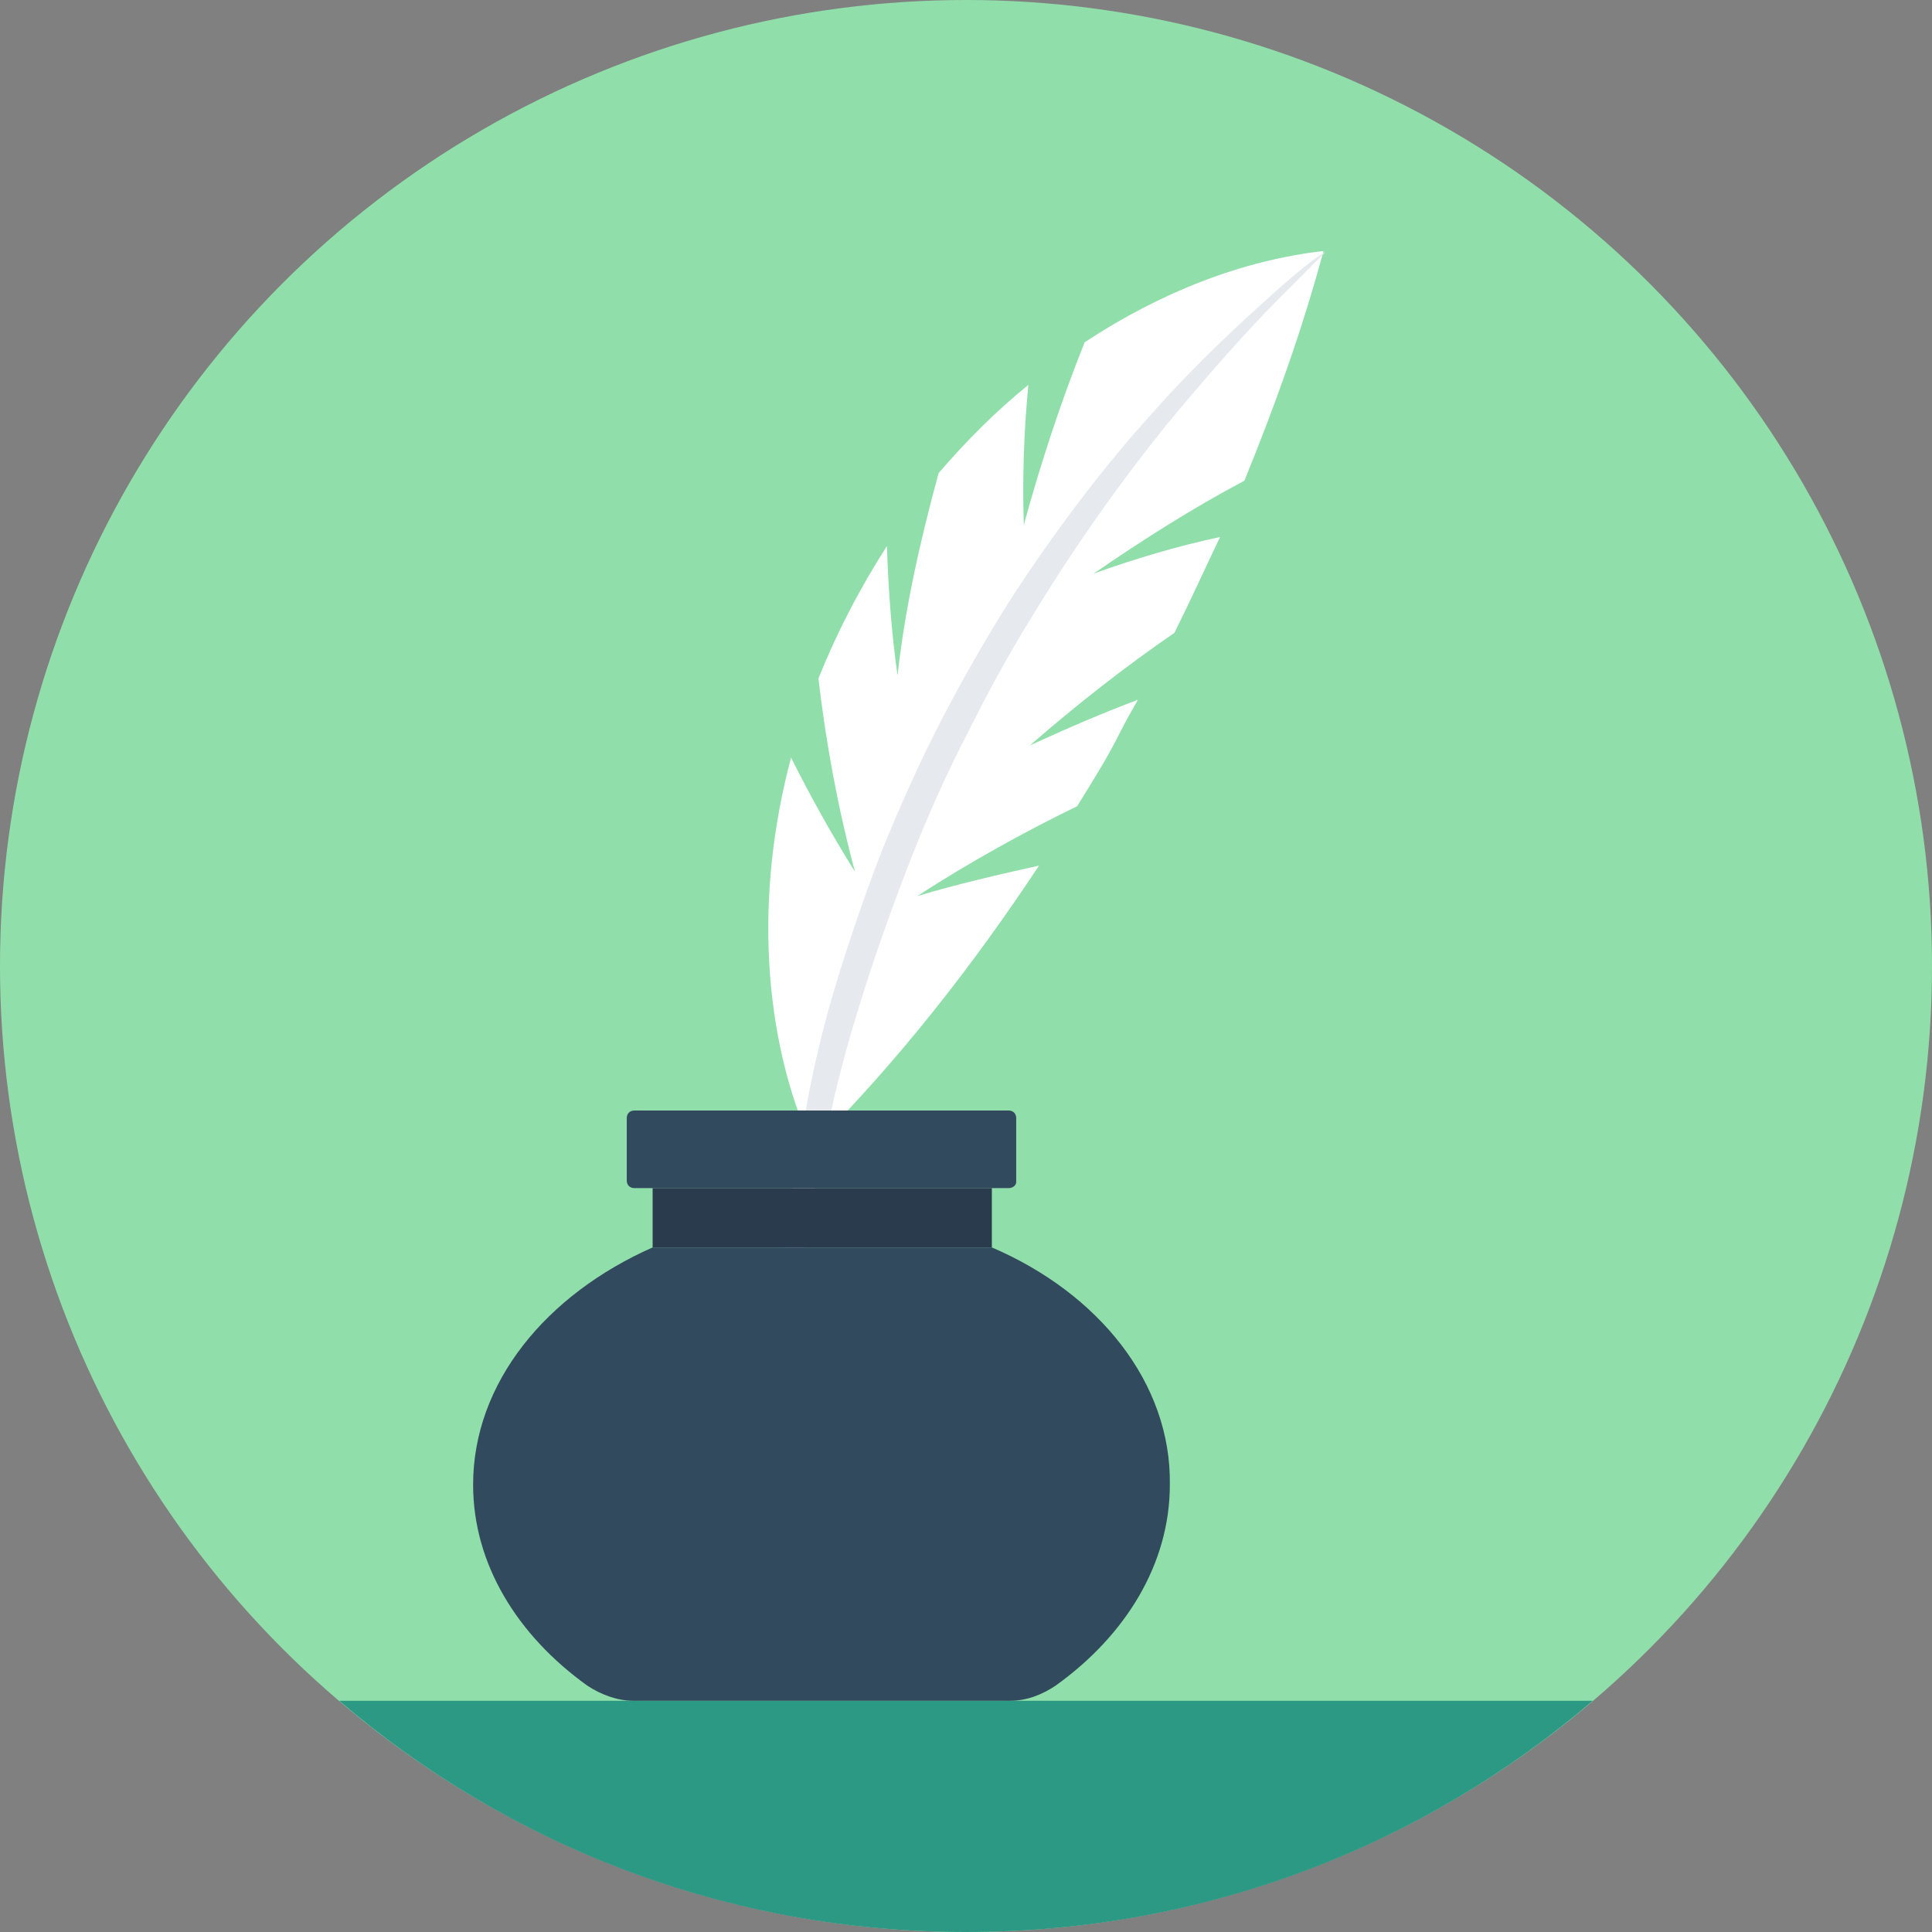
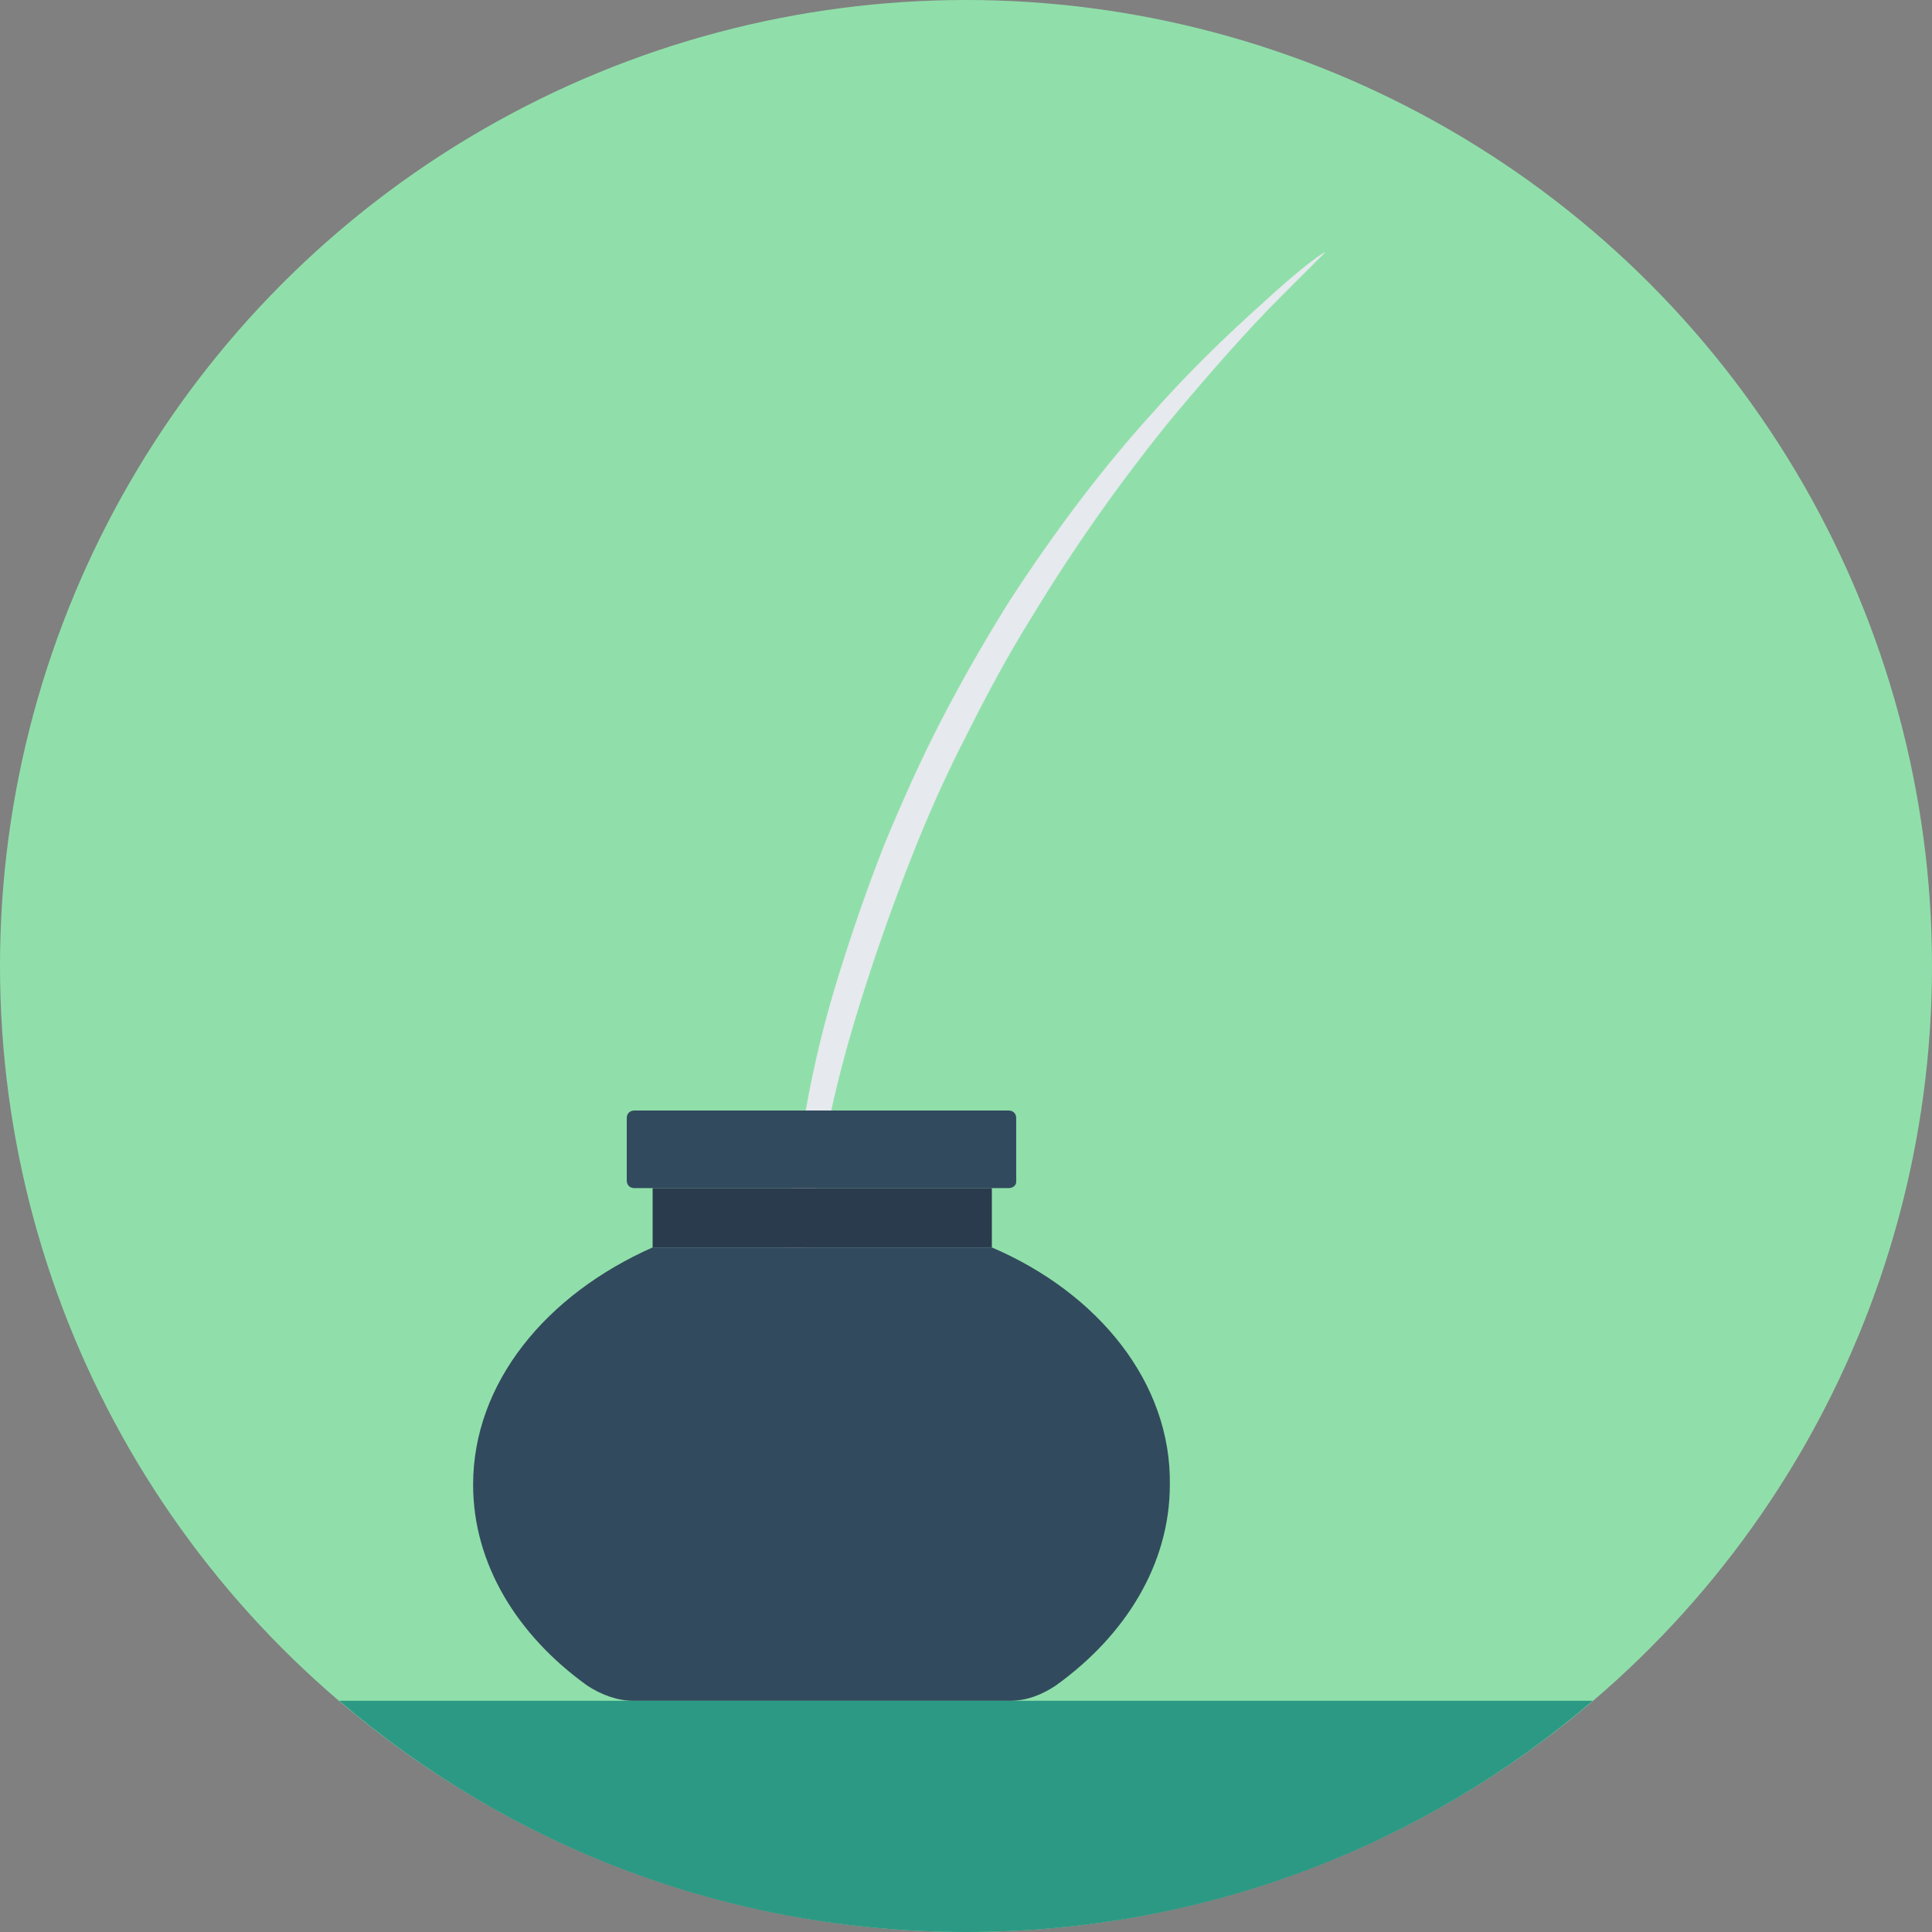
<svg xmlns="http://www.w3.org/2000/svg" id="Layer_1" viewBox="0 0 508 508" xml:space="preserve">
  <rect x="0" y="0" width="508" height="508" fill="#808080" stroke="none" />
  <circle style="fill:#90DFAA;" cx="254" cy="254" r="254" />
  <path style="fill:#2C9984;" d="M89.2,447.2c44.4,38,102,60.8,164.8,60.8s120.4-22.8,164.8-60.8H89.2z" />
-   <path style="fill:#FFFFFF;" d="M283.2,212c-14,6.8-28.4,14.8-42,23.6c10.8-3.2,21.2-5.6,32-8c-17.2,26-36.8,51.2-59.6,74 c-13.2-29.2-15.2-66.4-5.6-102.4c5.2,10.4,10.8,20.4,16.8,30c-4.4-16.4-7.6-33.6-9.6-50.8l0,0c4.8-12,10.8-23.6,18-34.8 c0.4,11.6,1.2,22.8,2.8,34c2-18,6-35.6,10.8-53.2c7.2-8.4,15.2-16.4,23.6-23.2c-1.2,12.4-1.6,24.8-1.2,36.8c4.4-16,9.6-32,16-48 c20-13.2,41.6-21.6,62.8-24c-5.6,20.8-12.8,40.8-20.8,60.4c-13.6,7.2-26.8,15.6-39.6,24.4c11.2-4,22-7.2,33.2-9.6 c-4,8.4-8,17.2-12,25.2l0,0c-12.8,8.8-25.6,18.8-38,29.6c9.6-4.4,18.8-8.4,28.4-12c-1.6,2.8-3.2,5.6-4.8,8.8 C291.2,199.2,287.2,205.6,283.2,212z" />
  <path style="fill:#E6E9EE;" d="M335.2,76.8c-8,7.2-19.6,17.6-32,31.6c-12.4,13.6-25.6,30.8-38,50c-6,9.6-12,20-17.6,30.8 s-10.4,21.6-15.2,33.2c-4.4,11.2-8.4,22.8-12,34.4c-3.6,11.6-6.4,23.2-8.4,34.4c-4,19.6-6,38.8-7.2,55.6c0,2.8,1.6,5.2,4,6.4l0,0 c1.6-18,4.4-38.8,9.6-60.4c2.4-11.2,5.6-22.4,9.2-33.6c3.6-11.2,7.6-22.4,12-33.6c4.4-11.2,9.2-22,14.8-32.8 c5.2-10.4,10.8-20.8,16.8-30.4c11.6-19.2,24-36.4,35.6-50.8c11.6-14,22-25.6,29.6-33.2s12-12,12-12C348.4,66,343.2,69.6,335.2,76.8z " />
  <path style="fill:#324A5E;" d="M260.8,328h-89.2c-28,12.4-47.2,35.6-47.2,62.4c0,20.8,11.6,39.6,30,52.8c3.6,2.4,8,4,12,4h99.2 c4.4,0,8.4-1.6,12-4c18.4-13.2,30-32,30-52.8C308,363.6,288.8,340,260.8,328z" />
  <rect x="171.6" y="312.4" style="fill:#2B3B4E;" width="89.2" height="15.6" />
  <path style="fill:#324A5E;" d="M265.2,312.4h-98.4c-1.2,0-2-0.8-2-2V294c0-1.2,0.8-2,2-2h98.4c1.2,0,2,0.8,2,2v16.8 C267.2,311.6,266.4,312.4,265.2,312.4z" />
</svg>